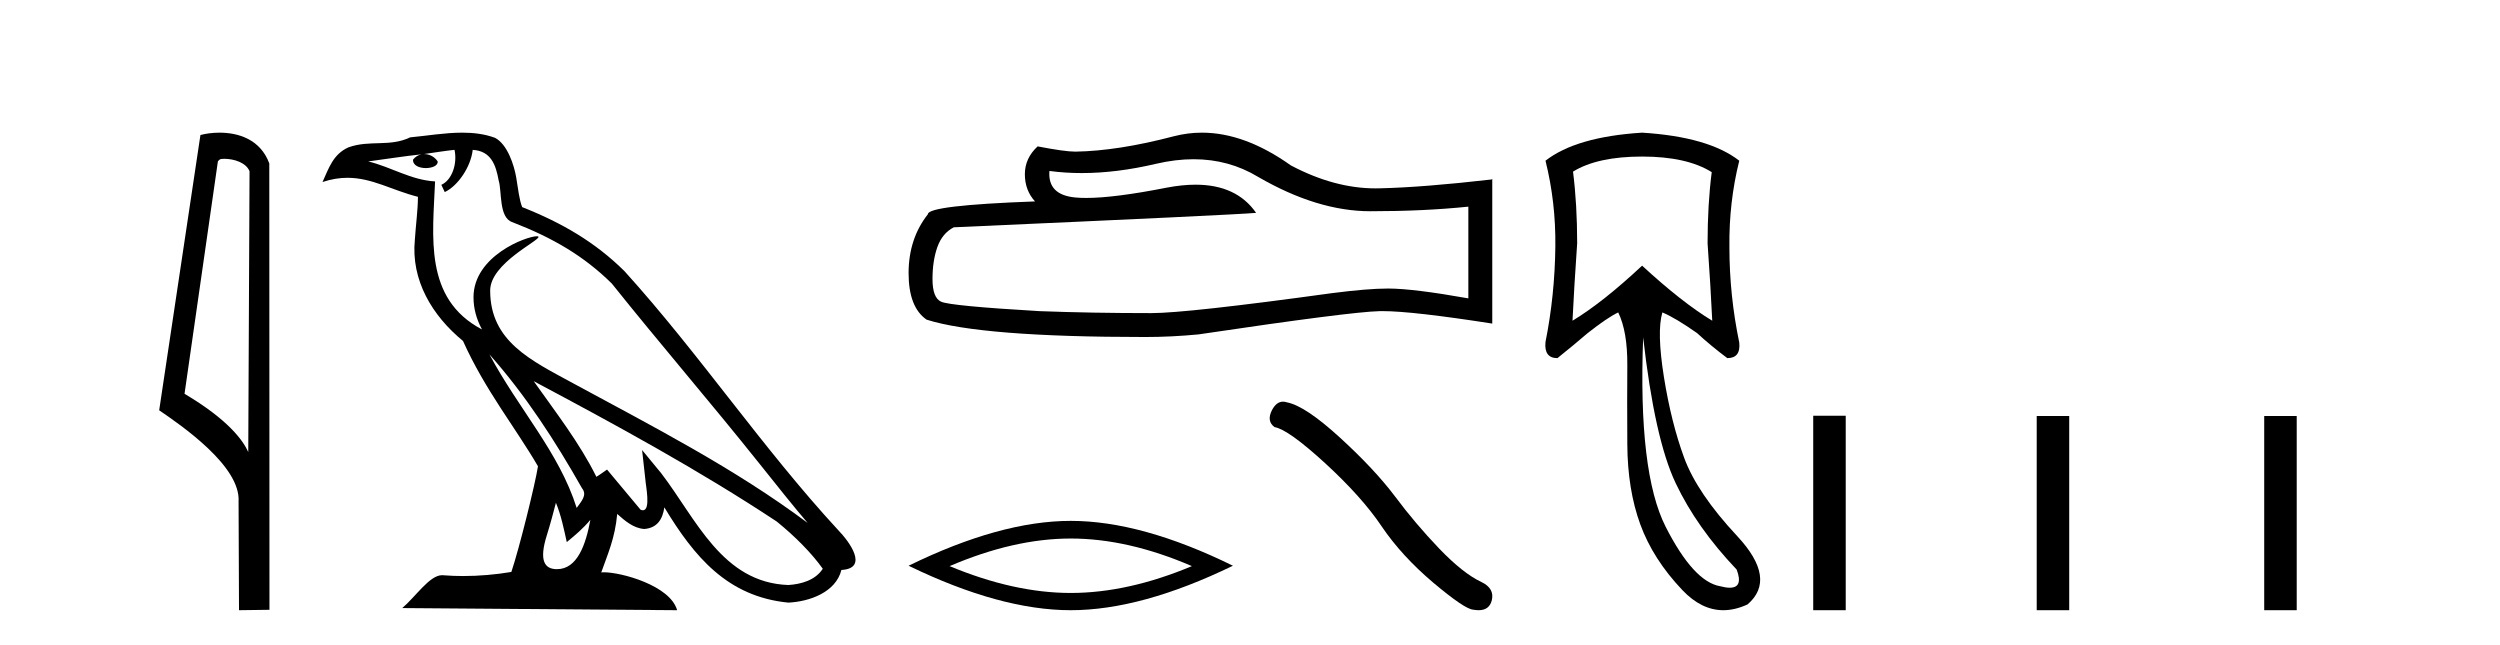
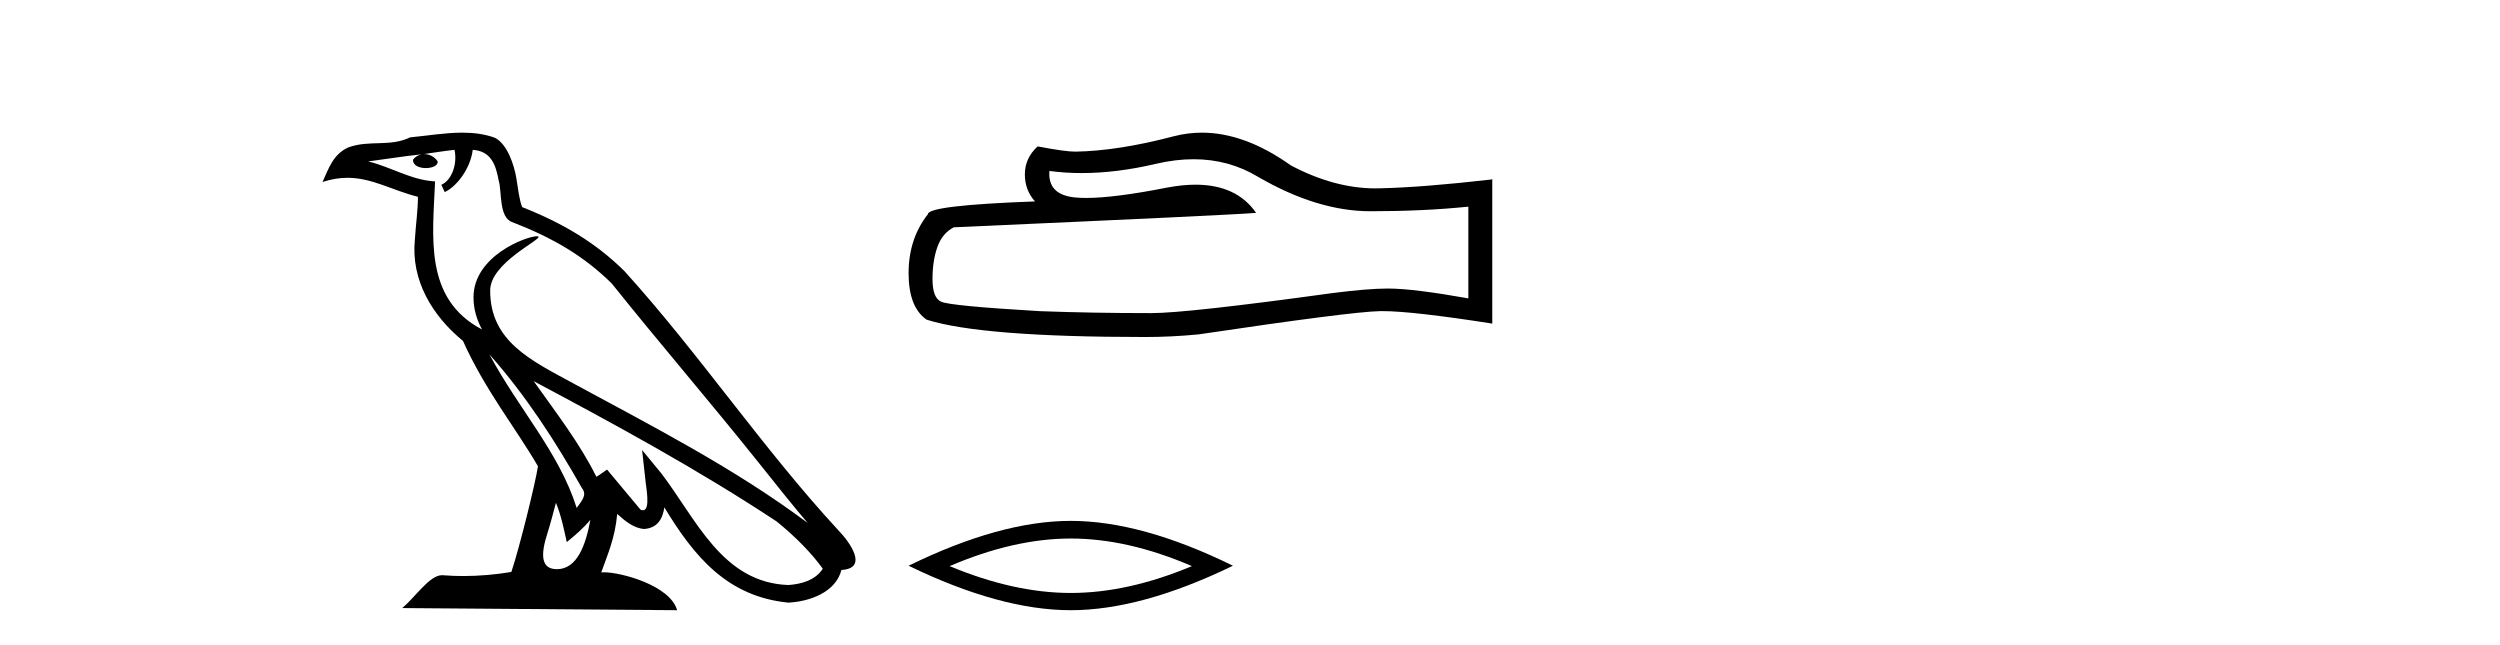
<svg xmlns="http://www.w3.org/2000/svg" width="159.0" height="41.0">
-   <path d="M 14.259 10.1 C 14.884 10.1 15.648 10.34 15.871 10.89 L 15.789 28.751 L 15.789 28.751 C 15.473 28.034 14.531 26.699 11.736 25.046 L 13.858 10.263 C 13.958 10.157 13.955 10.1 14.259 10.1 ZM 15.789 28.751 L 15.789 28.751 C 15.789 28.751 15.789 28.751 15.789 28.751 L 15.789 28.751 L 15.789 28.751 ZM 13.962 8.437 C 13.484 8.437 13.053 8.505 12.747 8.588 L 10.124 26.094 C 11.512 27.044 15.325 29.648 15.173 31.91 L 15.201 38.809 L 17.138 38.783 L 17.127 10.393 C 16.551 8.837 15.12 8.437 13.962 8.437 Z" style="fill:#000000;stroke:none" />
  <path d="M 31.128 22.54 L 31.128 22.54 C 33.422 25.118 35.321 28.06 37.014 31.048 C 37.37 31.486 36.97 31.888 36.676 32.305 C 35.561 28.763 32.993 26.03 31.128 22.54 ZM 28.907 9.529 C 29.099 10.422 28.746 11.451 28.069 11.755 L 28.286 12.217 C 29.131 11.815 29.944 10.612 30.065 9.532 C 31.219 9.601 31.535 10.47 31.715 11.479 C 31.932 12.168 31.712 13.841 32.586 14.13 C 35.166 15.129 37.139 16.285 38.909 18.031 C 41.964 21.852 45.156 25.552 48.211 29.376 C 49.398 30.865 50.484 32.228 51.365 33.257 C 46.726 29.789 41.542 27.136 36.457 24.38 C 33.754 22.911 31.175 21.71 31.175 18.477 C 31.175 16.738 34.379 15.281 34.247 15.055 C 34.235 15.035 34.198 15.026 34.14 15.026 C 33.482 15.026 30.115 16.274 30.115 18.907 C 30.115 19.637 30.31 20.313 30.65 20.944 C 30.645 20.944 30.64 20.943 30.634 20.943 C 26.942 18.986 27.528 15.028 27.671 11.538 C 26.137 11.453 24.872 10.616 23.415 10.267 C 24.546 10.121 25.672 9.933 26.805 9.816 L 26.805 9.816 C 26.593 9.858 26.398 9.982 26.269 10.154 C 26.25 10.526 26.671 10.69 27.081 10.69 C 27.482 10.69 27.872 10.534 27.834 10.264 C 27.653 9.982 27.323 9.799 26.986 9.799 C 26.976 9.799 26.966 9.799 26.956 9.799 C 27.52 9.719 28.27 9.599 28.907 9.529 ZM 35.357 31.976 C 35.688 32.78 35.86 33.632 36.047 34.476 C 36.585 34.04 37.106 33.593 37.548 33.06 L 37.548 33.06 C 37.26 34.623 36.724 36.199 35.422 36.199 C 34.635 36.199 34.27 35.667 34.775 34.054 C 35.013 33.293 35.202 32.566 35.357 31.976 ZM 33.943 24.242 L 33.943 24.242 C 39.209 27.047 44.423 29.879 49.403 33.171 C 50.576 34.122 51.622 35.181 52.329 36.172 C 51.86 36.901 50.967 37.152 50.141 37.207 C 45.925 37.06 44.275 32.996 42.049 30.093 L 40.837 28.622 L 41.046 30.507 C 41.061 30.846 41.408 32.452 40.89 32.452 C 40.846 32.452 40.796 32.44 40.738 32.415 L 38.608 29.865 C 38.38 30.015 38.165 30.186 37.93 30.325 C 36.874 28.187 35.327 26.196 33.943 24.242 ZM 29.399 8.437 C 28.292 8.437 27.158 8.636 26.083 8.736 C 24.801 9.361 23.502 8.884 22.158 9.373 C 21.187 9.809 20.914 10.693 20.512 11.576 C 21.085 11.386 21.606 11.308 22.097 11.308 C 23.663 11.308 24.924 12.097 26.581 12.518 C 26.578 13.349 26.447 14.292 26.385 15.242 C 26.129 17.816 27.485 20.076 29.447 21.685 C 30.852 24.814 32.796 27.214 34.215 29.655 C 34.046 30.752 33.025 34.89 32.522 36.376 C 31.537 36.542 30.485 36.636 29.45 36.636 C 29.033 36.636 28.618 36.62 28.212 36.588 C 28.18 36.584 28.149 36.582 28.117 36.582 C 27.319 36.582 26.442 37.945 25.582 38.673 L 43.066 38.809 C 42.62 37.233 39.514 36.397 38.41 36.397 C 38.346 36.397 38.289 36.399 38.24 36.405 C 38.63 35.29 39.116 34.243 39.254 32.686 C 39.742 33.123 40.289 33.595 40.972 33.644 C 41.807 33.582 42.146 33.011 42.252 32.267 C 44.144 35.396 46.26 37.951 50.141 38.327 C 51.482 38.261 53.153 37.675 53.514 36.25 C 55.293 36.149 53.989 34.416 53.329 33.737 C 48.488 28.498 44.493 22.517 39.71 17.238 C 37.868 15.421 35.788 14.192 33.212 13.173 C 33.02 12.702 32.958 12.032 32.833 11.295 C 32.697 10.491 32.268 9.174 31.483 8.765 C 30.815 8.519 30.113 8.437 29.399 8.437 Z" style="fill:#000000;stroke:none" />
  <path d="M 75.912 10.127 Q 78.16 10.127 80.013 11.248 Q 83.784 13.435 87.159 13.435 Q 90.554 13.435 93.387 13.143 L 93.387 18.976 Q 89.867 18.351 88.304 18.351 L 88.263 18.351 Q 86.992 18.351 84.721 18.643 Q 75.493 19.914 73.222 19.914 Q 69.452 19.914 66.119 19.789 Q 60.411 19.455 59.848 19.185 Q 59.307 18.935 59.307 17.747 Q 59.307 16.581 59.619 15.706 Q 59.932 14.831 60.661 14.456 Q 78.493 13.664 79.888 13.539 Q 78.646 11.746 76.038 11.746 Q 75.192 11.746 74.201 11.935 Q 70.88 12.589 69.08 12.589 Q 68.701 12.589 68.389 12.56 Q 66.619 12.394 66.744 10.873 L 66.744 10.873 Q 67.738 11.007 68.798 11.007 Q 71.023 11.007 73.535 10.415 Q 74.774 10.127 75.912 10.127 ZM 76.442 8.437 Q 75.54 8.437 74.66 8.665 Q 71.097 9.602 68.389 9.644 Q 67.723 9.644 65.994 9.31 Q 65.181 10.06 65.181 11.081 Q 65.181 12.102 65.827 12.81 Q 59.015 13.06 59.015 13.623 Q 57.786 15.185 57.786 17.372 Q 57.786 19.539 58.932 20.33 Q 62.39 21.434 72.827 21.434 Q 74.493 21.434 76.222 21.268 Q 85.888 19.83 87.742 19.789 Q 87.829 19.787 87.924 19.787 Q 89.829 19.787 94.908 20.58 L 94.908 11.373 L 94.866 11.414 Q 90.513 11.914 87.763 11.977 Q 87.622 11.981 87.48 11.981 Q 84.863 11.981 82.097 10.519 Q 79.169 8.437 76.442 8.437 Z" style="fill:#000000;stroke:none" />
  <path d="M 68.1 34.25 Q 71.733 34.25 75.805 36.005 Q 71.733 37.712 68.1 37.712 Q 64.491 37.712 60.395 36.005 Q 64.491 34.25 68.1 34.25 ZM 68.1 33.128 Q 63.614 33.128 57.786 35.981 Q 63.614 38.809 68.1 38.809 Q 72.587 38.809 78.414 35.981 Q 72.611 33.128 68.1 33.128 Z" style="fill:#000000;stroke:none" />
-   <path d="M 81.601 25.545 Q 81.18 25.545 80.896 26.087 Q 80.541 26.786 81.061 27.164 Q 81.925 27.306 84.281 29.461 Q 86.624 31.615 87.879 33.485 Q 89.145 35.355 91.157 37.059 Q 93.17 38.752 93.702 38.776 Q 93.887 38.809 94.043 38.809 Q 94.711 38.809 94.874 38.196 Q 95.075 37.426 94.211 37.012 Q 93.063 36.479 91.536 34.893 Q 90.009 33.296 88.719 31.567 Q 87.417 29.839 85.216 27.827 Q 83.014 25.815 81.854 25.59 Q 81.722 25.545 81.601 25.545 Z" style="fill:#000000;stroke:none" />
-   <path d="M 104.438 9.957 Q 107.28 9.957 108.866 10.948 Q 108.602 12.997 108.602 15.475 Q 108.8 18.284 108.899 20.398 Q 106.983 19.242 104.438 16.896 Q 101.927 19.242 100.011 20.398 Q 100.11 18.317 100.308 15.475 Q 100.308 12.997 100.044 10.915 Q 101.597 9.957 104.438 9.957 ZM 104.505 21.456 Q 105.232 27.899 106.57 30.724 Q 107.908 33.549 110.452 36.226 Q 110.888 37.379 110.011 37.379 Q 109.758 37.379 109.395 37.283 Q 107.71 36.986 105.942 33.516 Q 104.174 30.047 104.505 21.456 ZM 104.438 8.437 Q 100.242 8.701 98.293 10.221 Q 98.953 12.865 98.92 15.673 Q 98.887 18.779 98.293 21.753 Q 98.193 22.777 99.053 22.777 Q 100.044 21.984 100.969 21.191 Q 102.225 20.2 102.919 19.87 Q 103.513 21.092 103.497 23.24 Q 103.48 25.388 103.497 28.262 Q 103.513 31.137 104.323 33.351 Q 105.132 35.565 106.999 37.531 Q 108.213 38.809 109.602 38.809 Q 110.349 38.809 111.146 38.44 Q 113.03 36.82 110.485 34.094 Q 107.941 31.368 107.115 29.122 Q 106.289 26.875 105.826 23.983 Q 105.364 21.092 105.727 19.87 L 105.727 19.87 Q 106.586 20.233 107.941 21.191 Q 108.8 21.984 109.857 22.777 Q 110.717 22.777 110.617 21.786 Q 109.99 18.779 109.99 15.706 Q 109.957 12.865 110.617 10.221 Q 108.668 8.701 104.438 8.437 Z" style="fill:#000000;stroke:none" />
-   <path d="M 115.321 26.441 L 115.321 38.809 L 117.388 38.809 L 117.388 26.441 ZM 129.535 26.458 L 129.535 38.809 L 131.602 38.809 L 131.602 26.458 ZM 144.004 26.458 L 144.004 38.809 L 146.071 38.809 L 146.071 26.458 Z" style="fill:#000000;stroke:none" />
</svg>